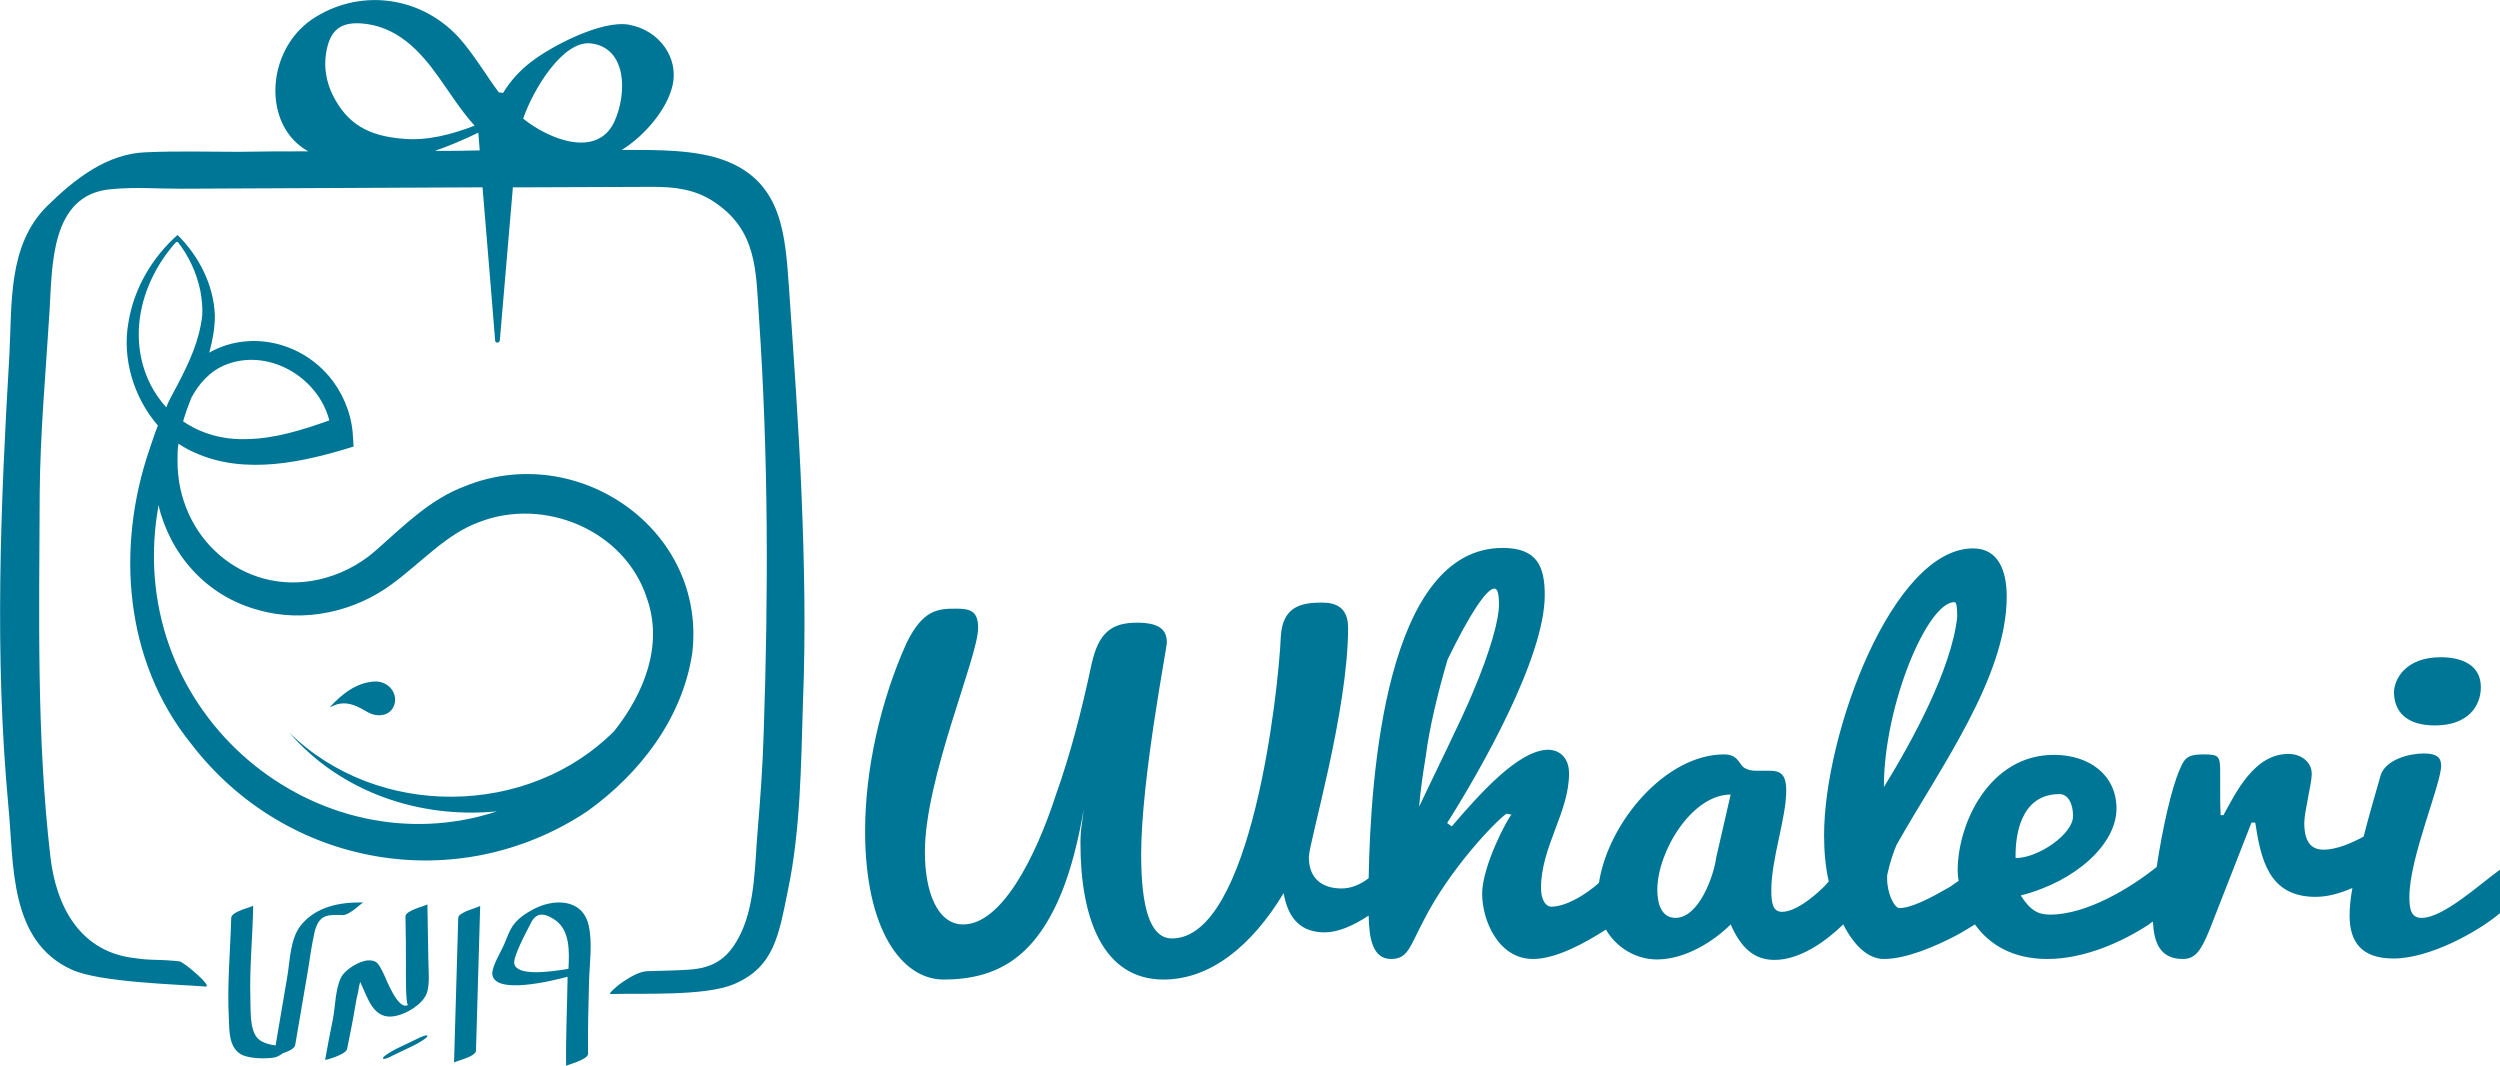
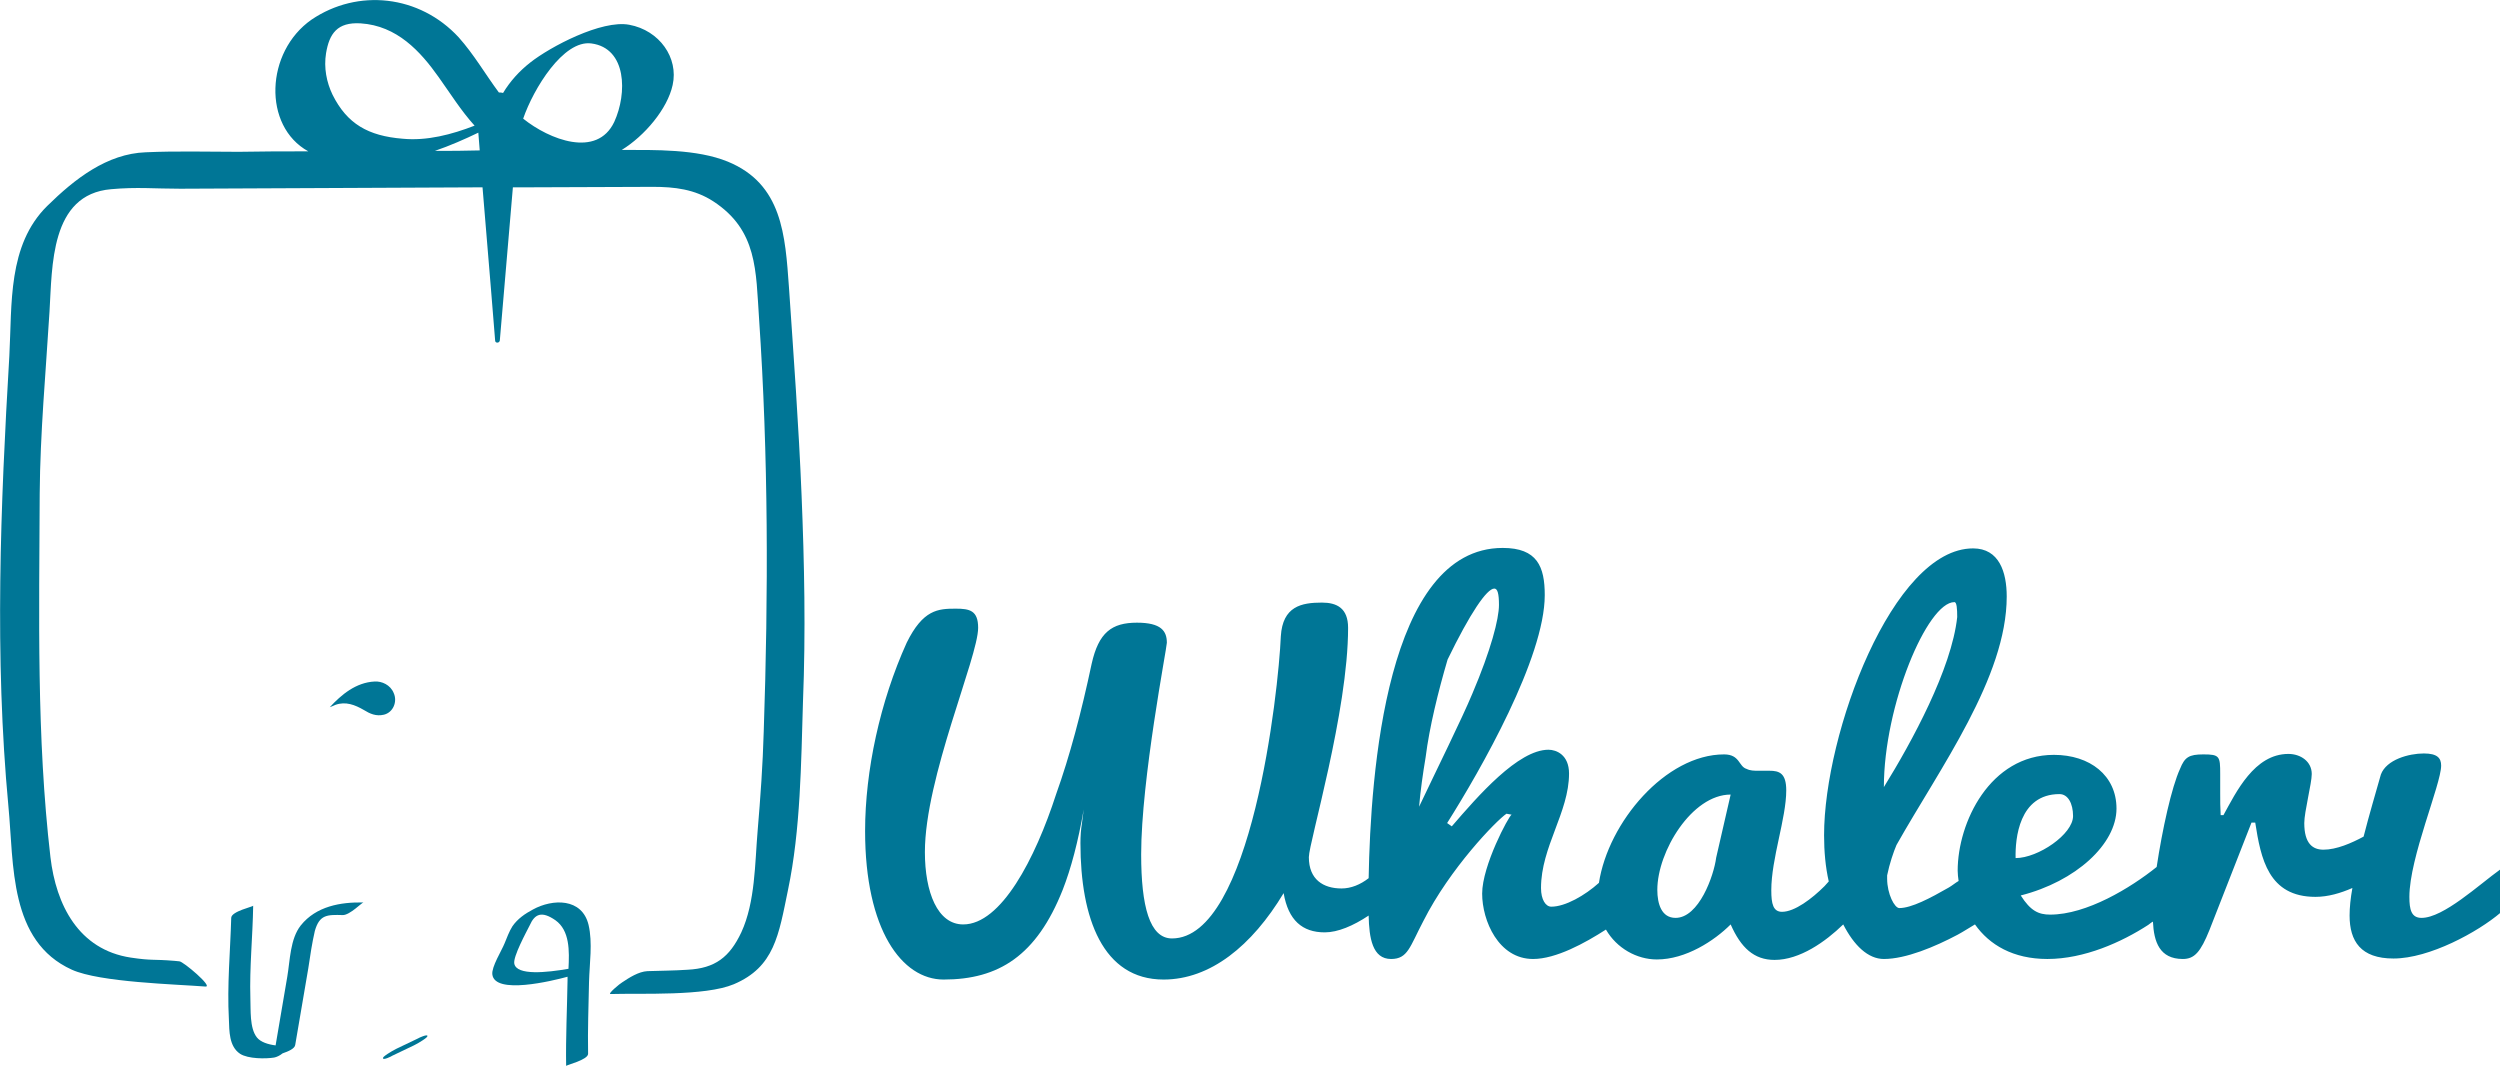
<svg xmlns="http://www.w3.org/2000/svg" version="1.1" id="Layer_1" x="0px" y="0px" viewBox="0 0 535.2 228.2" style="enable-background:new 0 0 535.2 228.2;" xml:space="preserve">
  <style type="text/css"> .st0{fill:#007696;} </style>
  <g>
    <path class="st0" d="M71.8,150.9c2.2-0.8,4.2,0,6.1,1.1c1.3,0.8,2.6,1.4,4.3,1c2-0.5,2.9-2.8,2.1-4.6c-0.7-1.8-2.6-2.6-4.1-2.5 c-4,0.2-7.1,2.8-9.6,5.5C71.1,151.2,71.4,151.1,71.8,150.9L71.8,150.9z" />
-     <path class="st0" d="M148.2,139.8c3.1-26.5-24.6-45.5-48.7-35.7c-7.5,2.8-13.2,8.6-19,13.7c-3.5,3.1-7.8,5.3-12.4,6.3 c-16.1,3.5-30.2-9.1-30.1-25.5c0-1.2,0-2.4,0.2-3.6c1.1,0.7,2.3,1.4,3.5,1.9c10.8,4.9,23.4,2,34-1.3l-0.2-3 c-0.4-4.5-2.3-8.8-5.1-12.1c-6.7-7.8-17.6-9.6-25.6-5c0.7-2.6,1.2-5.2,1.2-7.9c-0.2-6.5-3.4-12.8-8-17.3C32.7,55,28.7,61.6,27.5,69 c-1.4,7.7,1.1,16.1,6.3,22.1c-0.7,1.7-1.2,3.4-1.8,5.1c-7.2,21-5.4,45.3,8.9,63c20.2,26.4,56.9,33,84.8,14.5 C137,165.6,146.1,153.8,148.2,139.8z M70.5,90c-5.9,2.1-11.7,3.9-17.6,4c-5.2,0.2-9.9-1.2-13.7-3.8c0.5-1.7,1.1-3.4,1.8-5.1 c1.6-3,3.9-5.5,6.8-6.8C57.1,74.2,68.1,80.6,70.5,90z M29.8,69.3c0.6-6.5,3.6-12.8,8.1-17.7c2.5,3.1,4.2,6.8,5,10.7 c0.3,1.7,0.5,3.5,0.4,5.2c-0.6,5.4-2.8,10.1-5.3,14.9c-0.2,0.4-0.4,0.7-0.6,1.1c-0.3,0.6-0.7,1.3-1,1.9c-0.3,0.6-0.6,1.2-0.8,1.8 C31.4,82.6,29.2,76.3,29.8,69.3z M33.7,109.6c0.1-0.5,0.2-1,0.2-1.5c2.5,10.4,10,19.4,21.4,22.5c9.8,2.8,20.7,0.4,28.8-5.7 c6-4.4,11.5-10.6,18.4-13.1c14-5.5,31.3,1.7,36,16.3c3.5,9.9-0.5,20.2-7,28.4c-18.3,18.4-50.6,19-69.6,0.3 c11.1,12.9,28.1,18.5,44.5,16.9C68,186.3,26.9,153.1,33.7,109.6z" />
    <path class="st0" d="M114.1,194.7c-1.7,0.9-3.3,2-4.4,3.6c-0.7,1.1-1.2,2.5-1.7,3.7c-0.6,1.5-2.8,5-2.6,6.6 c0.5,4.4,12.8,1.4,16.1,0.5c0,0.3,0,0.5,0,0.8c-0.1,6.1-0.4,12.2-0.3,18.3c0-0.2,4.7-1.3,4.7-2.6c-0.1-5.2,0.1-10.3,0.2-15.4 c0.1-3.9,0.8-8.4-0.1-12.2C124.6,192.2,118.3,192.4,114.1,194.7z M110.1,206.3c-0.3-1.5,2.6-6.8,3.3-8.2c1.1-2.5,2.6-3.1,5.5-1.1 c3.1,2.2,3,6.6,2.8,10.4C117.1,208.2,110.6,208.9,110.1,206.3z" />
-     <path class="st0" d="M98.1,196.5c-0.3,10.3-0.6,20.6-0.9,31c0-0.3,4.7-1.2,4.7-2.6c0.3-10.3,0.6-20.6,0.9-31 C102.8,194.2,98.1,195.2,98.1,196.5z" />
-     <path class="st0" d="M91.5,193.6c0,0.2-4.8,1.3-4.7,2.6c0.1,3.7,0.1,7.3,0.1,11c0,0.6-0.1,8.3,0.5,7.9c-2.2,1.5-4.9-6-5.4-6.9 c-0.9-1.7-1.2-2.7-3.2-2.6c-1.9,0.1-4.8,1.9-5.7,3.5c-1.3,2.4-1.3,6.2-1.8,8.9c-0.6,3-1.2,6-1.7,8.9c0,0.1,4.4-1.1,4.7-2.3 c0.6-3,1.2-5.9,1.7-8.9c0.2-1.2,0.4-2.3,0.7-3.5c0.1-0.7,0.2-1.3,0.4-2c1.7,3.5,2.8,8.3,7.6,7.3c2.4-0.5,5.6-2.4,6.6-4.7 c0.8-2,0.4-5.2,0.4-7.4C91.6,201.5,91.6,197.6,91.5,193.6z" />
    <path class="st0" d="M73.4,195.9c1.5,0,4.1-2.7,4.4-2.7c-4.9-0.1-10.1,0.8-13.4,4.9c-2.3,2.9-2.3,7.5-2.9,11 c-0.8,4.9-1.7,9.8-2.5,14.7c-1.6-0.2-3.2-0.7-4-1.7c-1.6-2-1.3-6-1.4-8.4c-0.2-6.6,0.5-13.2,0.6-19.8c0,0.2-4.7,1.2-4.7,2.6 c-0.2,7.2-0.9,14.4-0.5,21.7c0.1,2.5,0,5.8,2.4,7.4c1.7,1.1,5.5,1.1,7.3,0.8c0.5-0.1,1.2-0.4,1.8-0.9c1.2-0.4,2.6-1,2.7-1.8 c0.9-5.5,1.9-10.9,2.8-16.4c0.4-2.7,0.8-5.4,1.4-8C68.4,195.8,70,195.8,73.4,195.9z" />
    <path class="st0" d="M89.5,222.3c-1.5,0.7-3.1,1.5-4.6,2.2c-0.6,0.3-1.3,0.7-1.9,1.1c-0.1,0.1-1,0.6-1,0.9c-0.1,0.6,1.9-0.4,2-0.5 c1.5-0.7,3.1-1.5,4.6-2.2c0.6-0.3,1.3-0.7,1.9-1.1c0.1-0.1,1-0.6,1-0.9C91.6,221.3,89.6,222.2,89.5,222.3z" />
    <path class="st0" d="M171.6,106c-0.6-14.8-1.7-29.7-2.7-44.5c-0.8-11.1-1.4-22.1-13.1-26.9c-6.6-2.7-15.6-2.5-22.7-2.5 c4.9-3,9.8-8.8,10.9-13.9c1.3-5.8-2.8-11.7-9.3-12.9c-5.9-1.1-16.9,4.7-21.2,8.1c-2.3,1.8-4.3,4-5.8,6.5c-0.3-0.1-0.6-0.1-0.9-0.1 c-2.9-3.9-5.3-8.1-8.6-11.8C89.8-1.1,76.6-2.5,66.7,4.2C56.8,11.1,56.2,27,66,32.4c-5,0-10,0-14.9,0.1c-6.6,0-13.3-0.2-19.9,0.1 c-8.3,0.3-15.2,5.7-21.1,11.5c-8.5,8.4-7.5,21-8.1,32.1c-1.9,32.1-3.2,64.4-0.2,96.4c1.2,12.5,0.1,28.9,13.6,35 c6,2.7,22.2,3.1,28.6,3.6c1.7,0.1-4.8-5.4-5.6-5.4l-1-0.1c-4.8-0.4-4.7,0-9.4-0.7c-11.2-1.7-16-11.3-17.2-21.5 c-3-25.8-2.4-51.8-2.3-77.8c0.1-13,1.3-26,2.1-39c0.6-9.6,0.1-25.1,13.2-26.2c5.5-0.5,9.3-0.1,14.8-0.1c21.6-0.1,43.1-0.2,64.7-0.3 c1.2,14.1,2.7,32.8,2.7,32.8c0,0.6,0.9,0.6,1,0l2.8-32.8c1.1,0,2.3,0,3.4,0c8.2,0,18.4-0.1,26.6-0.1c4.6,0,8.9,0.5,12.9,3.1 c9.5,6.2,9.1,14.9,9.8,25.1c2,29.4,2,58.9,1,88.4c-0.2,7.1-0.7,14.1-1.3,21.2c-0.6,7-0.5,15.3-3.5,21.8c-2.5,5.3-5.6,7.7-11.5,8 c-2.9,0.2-5.8,0.2-8.6,0.3c-1.9,0.1-3.9,1.4-5.4,2.4c-0.4,0.2-3.2,2.5-2.5,2.5c6.6-0.2,20.2,0.5,26.4-2.1 c8.7-3.7,9.6-10.5,11.6-20.2c2.7-12.9,2.8-27.1,3.2-40.2C172.5,135.2,172.2,120.6,171.6,106z M126.6,9.3c7.6,1,7.7,10.7,4.9,16.8 c-3.7,7.8-13.9,3.8-19.5-0.7C114.2,19,120.6,8.5,126.6,9.3z M69.8,11.4c0.7-4.2,2.4-6.7,7.4-6.4c7.8,0.5,12.8,6,16.7,11.5 c2.5,3.5,4.8,7.2,7.7,10.4c-4.9,1.9-10.2,3.3-15.4,2.8c-7.4-0.6-11.9-3.2-15-9.4C69.9,17.6,69.3,14.5,69.8,11.4z M93.1,32.3 c3.2-1.1,6.4-2.5,9.3-3.9c0.1,1.1,0.2,2.4,0.3,3.8C99.5,32.3,96.3,32.3,93.1,32.3z" />
  </g>
  <g>
-     <path class="st0" d="M521.3,155.3c6.9,0,9.8-4,9.8-8.2c0-4.7-4-6.4-8.6-6.4c-7.6,0-10,4.8-10,7.6 C512.6,152.5,515.3,155.3,521.3,155.3z" />
    <path class="st0" d="M518.4,196.5c-2.2,0-2.6-1.8-2.6-4.5c0-8.4,6.8-24.1,6.8-28.1c0-1.6-0.8-2.6-3.7-2.6c-3.2,0-8,1.3-9.2,4.5 c-1.1,3.9-2.5,8.6-3.7,13.3c-2.6,1.4-5.8,2.8-8.6,2.8c-2.3,0-4.1-1.3-4.1-5.7c0-2.4,1.6-8.5,1.6-10.5c0-2.7-2.4-4.3-5-4.3 c-7.3,0-11.2,8.2-13.9,13.1h-0.6c-0.1-1.6-0.1-3.1-0.1-4.7v-4.1c0-3.8-0.1-4.2-3.6-4.2c-3.1,0-4,0.6-5,3.1c-1.8,3.9-3.8,13-5,21 c-5.6,4.5-15,10.2-22.8,10.2c-2.5,0-4.2-0.8-6.3-4.1c11.8-3,20.5-11,20.5-18.6c0-7.1-5.7-11.5-13.4-11.5 c-13.7,0-20.6,14.5-20.6,24.8c0,0.7,0.1,1.5,0.2,2.2c-0.7,0.4-1.4,1-2.1,1.4c-4,2.3-8,4.4-10.6,4.4c-1,0-2.6-3-2.6-6.3v-0.7 c0.5-2.5,1.4-5.1,2-6.5c9.3-16.5,23.6-35.9,23.6-53.2c0-5.2-1.6-10.3-7.2-10.3c-17.2,0-31.9,39.6-31.9,61.4c0,3.5,0.3,6.8,1,9.9 c-0.3,0.3-0.6,0.7-0.9,1c-2.7,2.7-6.4,5.5-9.1,5.5c-1.9,0-2.3-1.7-2.3-4.6c0-6.8,3.2-15.4,3.2-21.4c0-3.7-1.5-4.2-3.6-4.2h-2.3 c-1,0-1.8,0-2.6-0.4c-1.7-0.5-1.4-3.1-4.8-3.1c-12.5,0-24.8,14.5-26.8,27.5c-3,2.7-7.2,5.1-10.2,5.1c-1.2,0-2.2-1.5-2.2-4 c0-8.8,6-16.2,6-24.5c0-4-2.7-5.1-4.4-5.1c-6.5,0-15.1,9.9-20.7,16.4l-1-0.7c7.2-11.4,20.9-35.4,20.9-48.8c0-6.1-1.6-10.1-9-10.1 c-24.9,0-28.3,48.3-28.7,70.7c-1.8,1.4-3.8,2.2-5.8,2.2c-3.9,0-7-1.9-7-6.7c0-3.1,8.4-31.2,8.4-49.1c0-4.2-2.4-5.4-5.6-5.4 c-4.4,0-8.4,0.8-8.8,7.2c-0.5,11.9-6.3,64.7-23.3,64.7c-4.8,0-6.6-6.9-6.6-18c0-16,5.5-44.2,5.5-45.3c0-2.5-1.2-4.3-6.4-4.3 c-5.4,0-8.2,2.1-9.7,8.8c-2.2,10.4-4.7,19.8-7.6,27.9c-4.5,13.9-11.8,27.9-19.9,27.9c-5.5,0-8.2-6.9-8.2-15.5 c0-15.9,11.4-41.7,11.4-48c0-3.7-1.8-4.1-4.8-4.1c-3.8,0-7,0.2-10.5,7.3c-5.7,12.6-8.9,27.4-8.9,40.3c0,21.2,7.9,31.8,16.8,31.8 c11.8,0,19.9-5.1,25.5-19.2c1.8-4.6,3.3-10.3,4.5-17.2l-0.4,3.1c-0.2,1.2-0.3,2.6-0.3,4.1c0,16.1,4.8,29.2,17.8,29.2 c10,0,18.9-7.2,25.7-18.5c1,5.8,4,8.4,8.8,8.4c2.8,0,6.1-1.4,9.4-3.6c0.1,4.8,0.8,9.3,4.8,9.3c3.6,0,4-2.6,6.9-8.1 c5.7-11.3,15.6-21.5,17.8-23l1.1,0.2c-0.6,0.3-6.3,10.9-6.3,16.9c0,5.8,3.5,14,10.9,14c4.9,0,11.1-3.4,15.6-6.3 c2.3,4,6.6,6.4,10.9,6.4c6.2,0,12.3-4,15.8-7.5c2.2,5,5,7.6,9.4,7.6c5.4,0,10.9-3.9,14.7-7.6c2.3,4.5,5.3,7.4,8.7,7.4 c4.7,0,10.9-2.6,15.8-5.2c1.3-0.7,2.5-1.5,3.7-2.2c3.1,4.4,8.2,7.4,15.5,7.4c7.9,0,15.9-3.6,21.6-7.3c0.3-0.2,0.6-0.5,1-0.7 c0.2,4.3,1.4,8,6.4,8c2.5,0,3.8-1.5,5.7-6.2l9-23h0.8c1.2,7.7,2.8,15.9,12.9,15.9c2.7,0,5.4-0.8,7.9-1.9c-0.4,2.2-0.6,4.2-0.6,5.9 c0,5.5,2.4,9.2,9.4,9.2c7.7,0,18.1-5.7,22.9-9.8v-9.3C530.7,189.4,523.1,196.5,518.4,196.5z M303.8,172.7c0.3-3.5,0.8-7,1.4-10.6 c0.8-6.4,2.7-14.1,4.7-20.9c4.8-9.9,8.4-15.2,10-15.2c0.7,0,1,1.1,1,3.5c0,3-1.7,9.6-5.7,19C313,153.8,307.4,165.1,303.8,172.7z M367.4,183.6c-0.5,3.9-3.7,12.9-8.7,12.9c-3,0-3.9-3-3.9-6c0-8.2,7.4-20.4,15.7-20.4L367.4,183.6z M418.4,128.9 c0.5,0,0.6,1.4,0.6,3.2c-1.2,11.1-9.7,26.7-15.7,36.4C403.3,151,412.6,128.9,418.4,128.9z M440.9,170c1.8,0,2.9,2,2.9,4.7 c0,3.9-7.5,9-12.3,9C431.4,179.6,432.2,170,440.9,170z" />
  </g>
</svg>